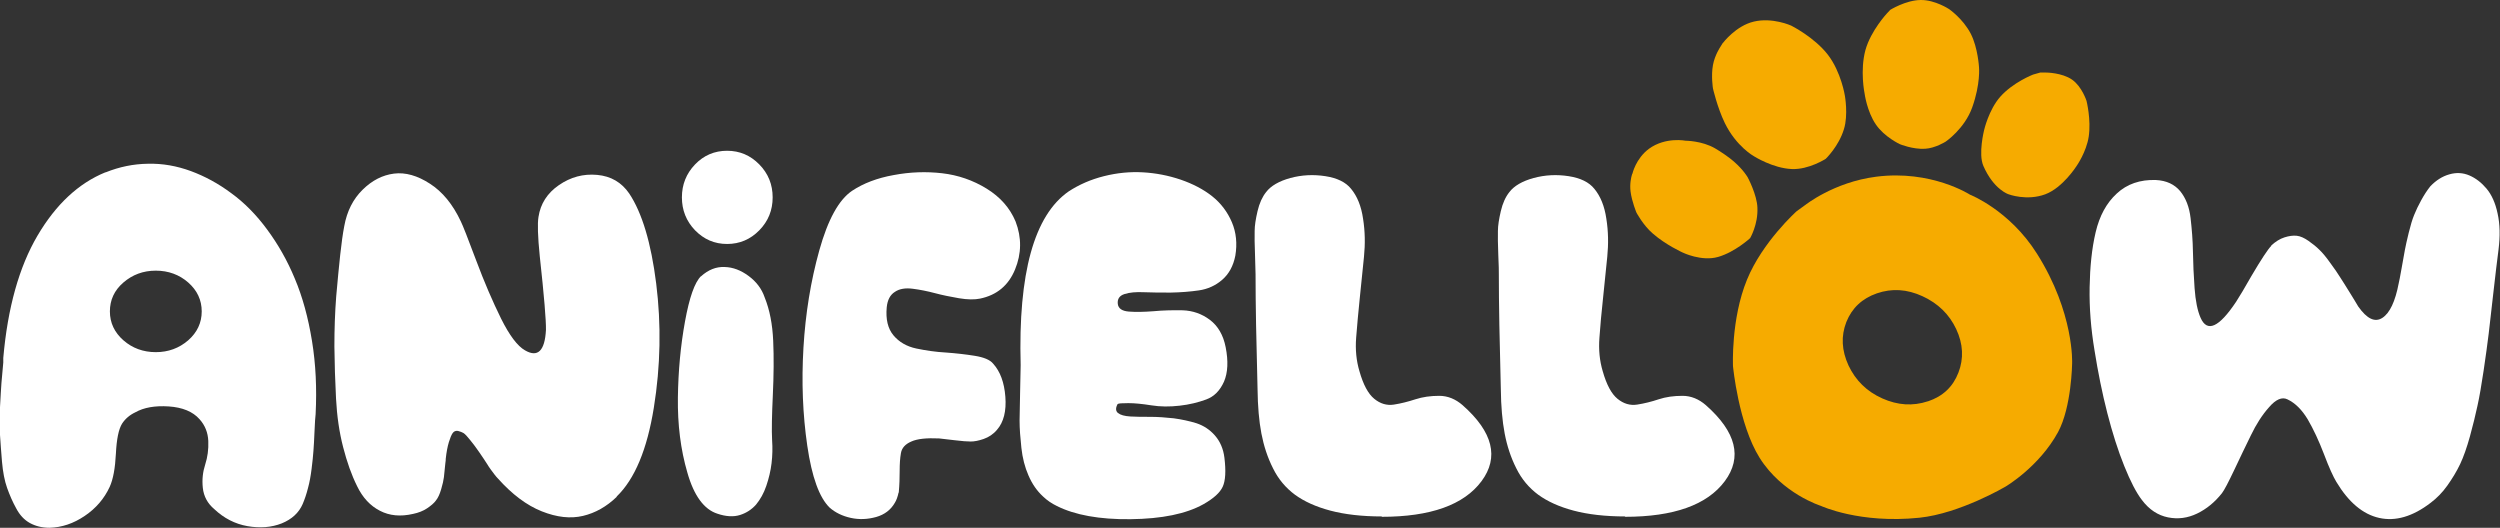
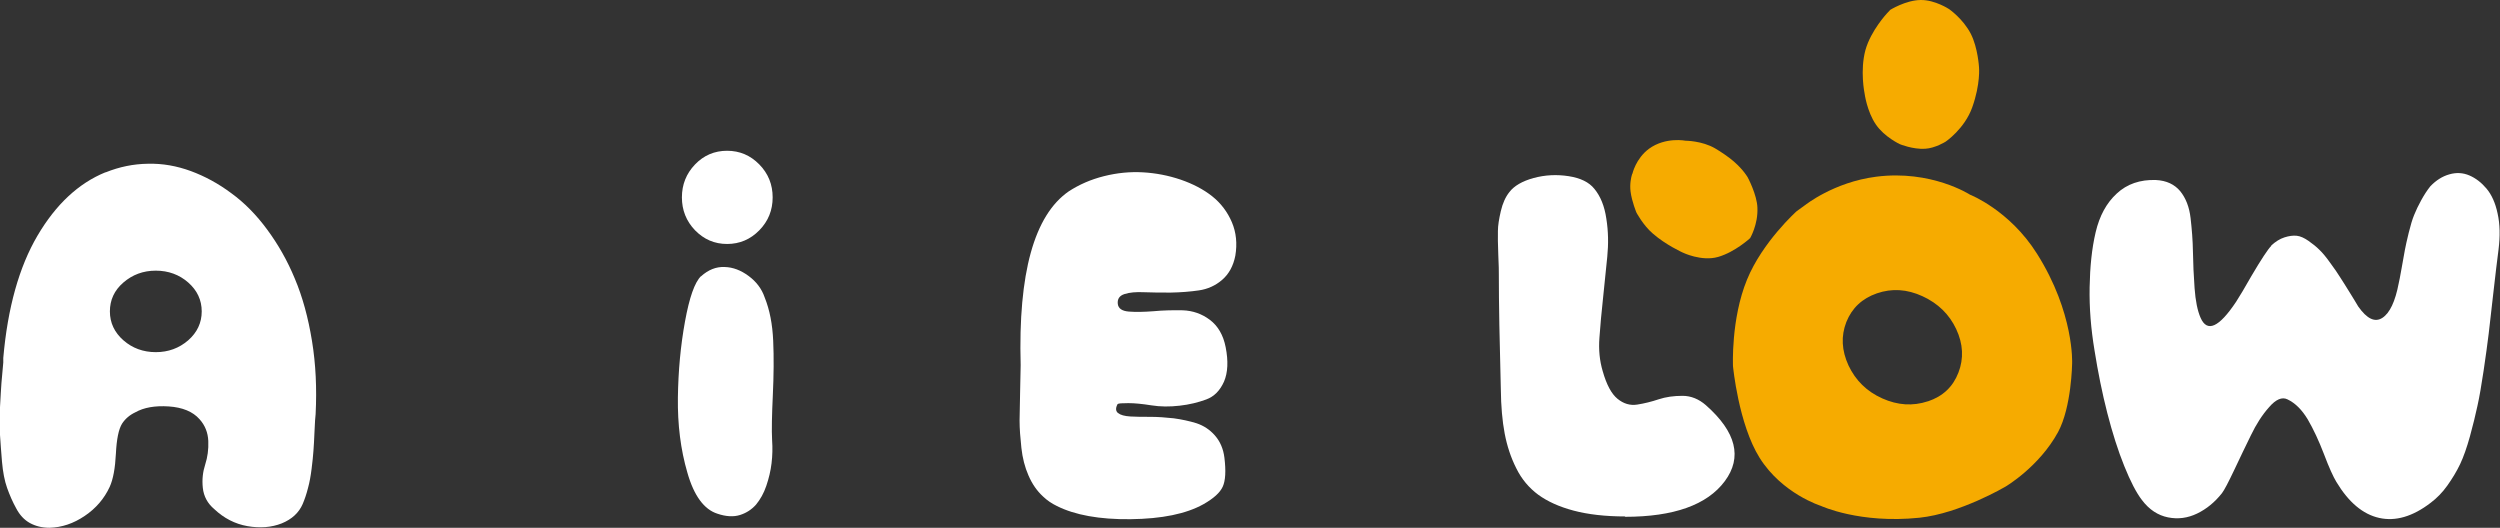
<svg xmlns="http://www.w3.org/2000/svg" width="180" height="38" viewBox="0 0 180 38" fill="none">
  <rect x="0" y="0" width="180" height="38" fill="#333333" stroke="none" />
  <g clip-path="url(#clip0_677_1997)">
    <path d="M7.61 12.408C8.594 12.013 9.604 11.803 10.654 11.79C11.704 11.763 12.727 11.947 13.737 12.316C14.735 12.684 15.719 13.211 16.65 13.908C17.595 14.592 18.461 15.474 19.235 16.526C20.022 17.592 20.691 18.763 21.229 20.066C21.78 21.369 22.187 22.855 22.462 24.54C22.738 26.224 22.817 27.974 22.725 29.816C22.699 30.013 22.672 30.421 22.646 31.04C22.62 31.658 22.594 32.145 22.567 32.474C22.541 32.816 22.502 33.237 22.436 33.75C22.371 34.263 22.292 34.724 22.174 35.145C22.069 35.566 21.938 35.947 21.793 36.29C21.518 36.921 21.019 37.382 20.284 37.684C19.55 37.974 18.723 38.04 17.818 37.882C16.913 37.724 16.112 37.303 15.43 36.658C14.944 36.25 14.669 35.737 14.603 35.132C14.538 34.526 14.603 33.974 14.774 33.447C14.944 32.921 15.023 32.355 14.997 31.75C14.971 31.145 14.761 30.619 14.367 30.184C13.882 29.632 13.134 29.329 12.15 29.263C11.153 29.198 10.352 29.342 9.749 29.684C9.329 29.882 9.014 30.158 8.791 30.5C8.542 30.895 8.397 31.619 8.345 32.658C8.292 33.711 8.148 34.5 7.899 35.053C7.505 35.908 6.902 36.605 6.101 37.145C5.288 37.697 4.448 37.974 3.569 38C3.031 38 2.559 37.882 2.152 37.658C1.745 37.434 1.417 37.079 1.168 36.605C0.905 36.132 0.696 35.645 0.512 35.132C0.328 34.618 0.21 33.987 0.144 33.25C0.079 32.513 0.04 31.869 0 31.316C-0.039 30.776 -0.039 30.105 0 29.316C0.04 28.526 0.079 27.948 0.105 27.566C0.144 27.184 0.184 26.698 0.236 26.105V25.776C0.551 22.158 1.378 19.211 2.703 16.961C4.028 14.711 5.655 13.197 7.584 12.408M8.883 24.5C9.526 25.066 10.313 25.355 11.218 25.355C12.123 25.355 12.898 25.066 13.554 24.5C14.197 23.934 14.524 23.237 14.524 22.421C14.524 21.605 14.197 20.908 13.554 20.342C12.911 19.776 12.123 19.487 11.218 19.487C10.313 19.487 9.539 19.776 8.883 20.342C8.227 20.908 7.912 21.605 7.912 22.421C7.912 23.237 8.24 23.934 8.883 24.5Z" fill="white" />
-     <path d="M44.4 35.776C43.678 36.474 42.865 36.934 41.972 37.145C41.08 37.355 40.096 37.25 39.007 36.816C37.918 36.382 36.869 35.592 35.845 34.447C35.767 34.368 35.688 34.276 35.609 34.171C35.53 34.066 35.438 33.947 35.334 33.803C35.228 33.658 35.15 33.539 35.097 33.447L34.822 33.026C34.599 32.697 34.441 32.461 34.323 32.303C34.218 32.145 34.061 31.947 33.851 31.684C33.641 31.421 33.497 31.263 33.379 31.184C33.274 31.119 33.129 31.066 32.972 31.026C32.814 31 32.683 31.053 32.591 31.184C32.499 31.316 32.408 31.54 32.316 31.842C32.224 32.145 32.145 32.553 32.093 33.039C32.093 33.105 32.093 33.197 32.066 33.342C32.027 33.789 31.988 34.132 31.962 34.355C31.935 34.579 31.87 34.868 31.765 35.224C31.66 35.579 31.542 35.842 31.384 36.039C31.24 36.237 31.017 36.421 30.741 36.605C30.466 36.789 30.125 36.921 29.744 37C28.839 37.211 28.038 37.132 27.356 36.776C26.661 36.421 26.11 35.829 25.716 35.013C25.309 34.197 24.981 33.263 24.706 32.197C24.43 31.132 24.26 29.961 24.194 28.697C24.129 27.434 24.089 26.184 24.076 24.947C24.076 23.711 24.116 22.513 24.207 21.342C24.312 20.171 24.404 19.171 24.496 18.342C24.588 17.513 24.68 16.829 24.785 16.29C24.981 15.197 25.427 14.329 26.11 13.658C26.792 12.987 27.54 12.605 28.366 12.5C29.193 12.395 30.059 12.645 30.951 13.224C31.857 13.803 32.604 14.711 33.182 15.947C33.326 16.237 33.693 17.171 34.284 18.75C34.874 20.329 35.478 21.724 36.081 22.947C36.685 24.158 37.262 24.921 37.8 25.224C38.719 25.763 39.23 25.263 39.309 23.75C39.322 23.092 39.178 21.329 38.863 18.447C38.719 17.026 38.692 16.092 38.771 15.618C38.915 14.671 39.401 13.908 40.241 13.329C41.08 12.75 41.999 12.5 42.996 12.592C43.993 12.684 44.754 13.132 45.305 13.934C46.224 15.316 46.88 17.474 47.247 20.421C47.614 23.369 47.562 26.342 47.076 29.355C46.591 32.368 45.699 34.5 44.4 35.75" fill="white" />
    <path d="M50.474 19.895C50.999 19.421 51.563 19.198 52.167 19.224C52.771 19.237 53.348 19.461 53.899 19.869C54.45 20.276 54.844 20.79 55.054 21.408C55.421 22.316 55.618 23.355 55.67 24.54C55.723 25.724 55.71 27.026 55.644 28.448C55.578 29.869 55.552 30.961 55.592 31.698C55.631 32.25 55.618 32.803 55.552 33.355C55.487 33.908 55.355 34.448 55.172 34.987C54.988 35.526 54.739 35.961 54.437 36.329C54.122 36.684 53.742 36.934 53.282 37.079C52.823 37.224 52.272 37.198 51.655 36.987C50.698 36.684 49.963 35.698 49.49 34.026C49.005 32.369 48.782 30.566 48.808 28.632C48.834 26.698 49.005 24.869 49.32 23.145C49.635 21.421 50.015 20.329 50.474 19.882M50.041 16.579C49.412 15.921 49.097 15.132 49.097 14.211C49.097 13.29 49.412 12.5 50.041 11.842C50.671 11.184 51.445 10.855 52.351 10.855C53.256 10.855 54.03 11.184 54.673 11.842C55.316 12.5 55.631 13.29 55.631 14.211C55.631 15.132 55.316 15.921 54.673 16.579C54.03 17.237 53.256 17.566 52.351 17.566C51.445 17.566 50.684 17.237 50.041 16.579Z" fill="white" />
-     <path d="M64.697 35.461C64.632 35.776 64.54 36.026 64.422 36.211C64.133 36.711 63.687 37.053 63.083 37.224C62.467 37.395 61.863 37.421 61.26 37.289C60.656 37.158 60.144 36.908 59.738 36.553C58.99 35.829 58.452 34.342 58.124 32.092C57.796 29.842 57.704 27.5 57.848 25.039C57.993 22.579 58.373 20.237 58.99 18.026C59.606 15.816 60.394 14.382 61.351 13.737C62.165 13.197 63.162 12.816 64.343 12.605C65.524 12.382 66.678 12.342 67.833 12.474C68.974 12.605 70.05 12.974 71.034 13.579C72.018 14.184 72.714 14.974 73.121 15.947C73.567 17.105 73.553 18.263 73.081 19.408C72.609 20.553 71.769 21.25 70.562 21.5C70.181 21.579 69.67 21.579 69.053 21.474C68.436 21.368 67.846 21.25 67.308 21.105C66.757 20.96 66.232 20.855 65.707 20.789C65.196 20.724 64.763 20.789 64.435 21.013C64.094 21.224 63.897 21.592 63.844 22.131C63.766 22.987 63.923 23.658 64.33 24.145C64.737 24.631 65.288 24.947 65.97 25.092C66.665 25.237 67.374 25.342 68.095 25.381C68.83 25.434 69.525 25.513 70.181 25.618C70.838 25.724 71.284 25.908 71.507 26.184C72.018 26.75 72.307 27.539 72.386 28.566C72.465 29.592 72.268 30.395 71.782 30.947C71.52 31.263 71.192 31.474 70.824 31.605C70.444 31.737 70.142 31.789 69.893 31.789C69.644 31.789 69.263 31.763 68.738 31.697C68.213 31.631 67.833 31.592 67.61 31.566C66.718 31.526 66.049 31.592 65.616 31.789C65.183 31.974 64.933 32.25 64.868 32.618C64.802 32.987 64.776 33.408 64.776 33.895C64.776 34.382 64.763 34.908 64.71 35.474" fill="white" />
    <path d="M75.102 35.75C74.656 35.342 74.314 34.842 74.052 34.237C73.79 33.645 73.619 32.974 73.54 32.25C73.462 31.526 73.409 30.868 73.409 30.276C73.409 29.697 73.488 26.658 73.488 26.29C73.304 19.671 74.459 15.5 76.952 13.776C77.7 13.29 78.539 12.921 79.484 12.684C80.429 12.447 81.36 12.355 82.292 12.408C83.21 12.46 84.115 12.632 85.008 12.934C85.887 13.237 86.648 13.632 87.278 14.132C87.907 14.632 88.38 15.263 88.695 16C89.009 16.737 89.088 17.54 88.944 18.408C88.799 19.145 88.485 19.724 87.999 20.145C87.514 20.566 86.95 20.816 86.32 20.908C85.69 21 85.008 21.053 84.299 21.066C83.591 21.066 82.948 21.066 82.37 21.04C81.793 21.013 81.334 21.053 80.966 21.171C80.599 21.29 80.442 21.526 80.481 21.882C80.52 22.21 80.783 22.395 81.281 22.434C81.78 22.474 82.37 22.46 83.053 22.408C83.748 22.342 84.444 22.329 85.165 22.342C85.874 22.368 86.53 22.592 87.107 23.026C87.684 23.46 88.078 24.118 88.248 25C88.445 26 88.406 26.829 88.13 27.474C87.842 28.118 87.422 28.553 86.844 28.763C86.267 28.974 85.637 29.132 84.929 29.21C84.22 29.29 83.551 29.29 82.895 29.184C82.239 29.079 81.688 29.026 81.242 29.026C80.796 29.026 80.534 29.04 80.468 29.092C80.311 29.382 80.324 29.592 80.494 29.737C80.678 29.882 80.966 29.96 81.386 29.987C81.793 30.013 82.279 30.013 82.817 30.013C83.355 30.013 83.919 30.053 84.509 30.118C85.086 30.197 85.637 30.316 86.149 30.474C86.661 30.645 87.107 30.934 87.474 31.355C87.842 31.776 88.078 32.303 88.157 32.947C88.275 33.908 88.235 34.605 88.038 35.039C87.842 35.474 87.369 35.895 86.648 36.303C85.401 37 83.656 37.355 81.4 37.382C79.156 37.408 77.385 37.079 76.099 36.434C75.718 36.25 75.39 36.026 75.102 35.75Z" fill="white" />
    <path d="M117.022 37.184C115.578 37.184 114.332 37.039 113.295 36.763C112.259 36.487 111.419 36.105 110.75 35.618C110.094 35.131 109.556 34.5 109.176 33.724C108.782 32.947 108.506 32.105 108.336 31.21C108.165 30.316 108.073 29.25 108.06 28.026C107.969 24.631 107.916 21.868 107.916 19.737C107.916 19.552 107.916 19.092 107.877 18.342C107.85 17.592 107.837 17.026 107.85 16.631C107.85 16.237 107.929 15.763 108.06 15.197C108.192 14.631 108.401 14.171 108.677 13.829C109.018 13.381 109.609 13.039 110.422 12.816C111.249 12.592 112.088 12.553 112.941 12.684C113.794 12.816 114.411 13.118 114.791 13.592C115.237 14.131 115.526 14.842 115.657 15.75C115.801 16.658 115.815 17.566 115.723 18.487C115.631 19.408 115.526 20.395 115.421 21.447C115.303 22.5 115.224 23.447 115.159 24.316C115.093 25.184 115.172 25.974 115.395 26.724C115.67 27.697 116.024 28.355 116.457 28.71C116.89 29.066 117.363 29.21 117.874 29.131C118.386 29.052 118.911 28.921 119.423 28.75C119.934 28.579 120.512 28.5 121.141 28.5C121.758 28.5 122.322 28.737 122.821 29.171C125.012 31.105 125.458 32.934 124.185 34.645C122.913 36.355 120.512 37.21 116.995 37.21" fill="white" />
-     <path d="M99.506 37.184C98.062 37.184 96.816 37.039 95.78 36.763C94.743 36.487 93.903 36.105 93.234 35.618C92.578 35.131 92.04 34.5 91.66 33.724C91.266 32.947 90.991 32.105 90.82 31.21C90.649 30.316 90.558 29.25 90.544 28.026C90.453 24.631 90.4 21.868 90.4 19.737C90.4 19.552 90.387 19.092 90.361 18.342C90.335 17.592 90.321 17.026 90.335 16.631C90.335 16.237 90.413 15.763 90.544 15.197C90.676 14.631 90.886 14.171 91.161 13.829C91.502 13.381 92.093 13.039 92.906 12.816C93.733 12.592 94.573 12.553 95.425 12.684C96.278 12.816 96.895 13.118 97.275 13.592C97.721 14.131 98.01 14.842 98.141 15.75C98.286 16.658 98.299 17.566 98.207 18.487C98.115 19.408 98.01 20.395 97.905 21.447C97.8 22.5 97.708 23.447 97.643 24.316C97.577 25.184 97.656 25.974 97.879 26.724C98.154 27.697 98.509 28.355 98.942 28.71C99.375 29.066 99.847 29.21 100.359 29.131C100.87 29.052 101.382 28.921 101.907 28.75C102.432 28.579 102.996 28.5 103.626 28.5C104.242 28.5 104.806 28.737 105.305 29.171C107.496 31.105 107.942 32.934 106.67 34.645C105.397 36.355 102.996 37.21 99.48 37.21" fill="white" />
    <path d="M163.521 17.684C163.836 17.395 164.15 17.198 164.478 17.092C164.806 16.987 165.095 16.948 165.358 16.974C165.62 17 165.909 17.132 166.21 17.342C166.512 17.553 166.775 17.763 166.998 17.987C167.221 18.198 167.483 18.513 167.772 18.921C168.073 19.329 168.31 19.671 168.48 19.948C168.664 20.224 168.887 20.592 169.176 21.053C169.464 21.526 169.674 21.855 169.792 22.066C170.422 22.961 170.999 23.237 171.537 22.882C172.062 22.54 172.456 21.711 172.705 20.408C172.744 20.263 172.81 19.895 172.915 19.316C173.02 18.724 173.099 18.29 173.151 18C173.204 17.711 173.295 17.303 173.427 16.763C173.558 16.224 173.689 15.79 173.82 15.474C173.951 15.145 174.122 14.79 174.332 14.408C174.542 14.027 174.765 13.684 174.988 13.408C175.395 12.987 175.841 12.697 176.353 12.553C176.851 12.408 177.337 12.434 177.796 12.632C178.255 12.829 178.662 13.145 179.029 13.579C179.396 14.013 179.672 14.619 179.829 15.382C180 16.145 180.013 17 179.895 17.961C179.79 18.75 179.672 19.776 179.528 21.026C179.383 22.276 179.278 23.276 179.187 24.013C179.095 24.75 178.977 25.645 178.819 26.698C178.662 27.75 178.517 28.592 178.373 29.237C178.229 29.895 178.058 30.619 177.835 31.421C177.612 32.224 177.376 32.895 177.127 33.421C176.877 33.947 176.562 34.461 176.208 34.961C175.854 35.461 175.447 35.869 175.014 36.197C173.715 37.197 172.469 37.553 171.301 37.29C170.12 37.026 169.097 36.158 168.218 34.697C167.995 34.329 167.693 33.671 167.326 32.697C166.958 31.737 166.565 30.895 166.158 30.198C165.738 29.5 165.253 29.013 164.688 28.75C164.308 28.566 163.862 28.75 163.376 29.316C162.878 29.869 162.445 30.553 162.064 31.342C161.671 32.132 161.277 32.974 160.857 33.855C160.437 34.737 160.149 35.29 159.978 35.513C159.466 36.158 158.876 36.645 158.194 36.974C157.512 37.303 156.816 37.395 156.094 37.25C155.373 37.105 154.743 36.697 154.218 36C153.812 35.474 153.392 34.658 152.946 33.553C152.499 32.447 152.093 31.171 151.725 29.737C151.358 28.303 151.056 26.803 150.807 25.237C150.545 23.671 150.426 22.158 150.453 20.684C150.479 19.211 150.61 17.895 150.886 16.724C151.161 15.553 151.66 14.619 152.408 13.934C153.142 13.25 154.087 12.921 155.229 12.961C155.99 13 156.567 13.277 156.974 13.763C157.38 14.263 157.63 14.908 157.721 15.697C157.813 16.487 157.879 17.303 157.892 18.132C157.905 18.961 157.944 19.842 158.01 20.75C158.076 21.658 158.22 22.382 158.443 22.882C158.915 23.961 159.768 23.579 161.002 21.724C161.251 21.342 161.618 20.724 162.104 19.869C162.825 18.645 163.298 17.934 163.534 17.698" fill="white" />
    <path d="M117.533 12.513C117.533 12.513 117.77 11.421 118.727 10.711C119.921 9.842 121.365 10.132 121.365 10.132C121.365 10.132 122.545 10.132 123.49 10.684C123.897 10.921 124.5 11.329 124.841 11.632C125.55 12.25 125.839 12.777 125.839 12.777C125.839 12.777 126.508 14.027 126.534 14.961C126.587 16.171 126.009 17.145 126.009 17.145C126.009 17.145 124.933 18.145 123.7 18.5C122.506 18.842 121.155 18.184 121.155 18.184C121.155 18.184 119.934 17.632 119.003 16.816C118.307 16.224 117.822 15.303 117.822 15.303C117.822 15.303 117.494 14.513 117.402 13.803C117.323 13.224 117.468 12.698 117.468 12.698L117.52 12.513H117.533Z" fill="#F6AB00" />
-     <path d="M124.041 3.105C124.041 3.105 124.973 1.855 126.285 1.553C127.623 1.237 128.961 1.842 128.961 1.842C128.961 1.842 130.628 2.671 131.612 3.947C132.569 5.197 132.832 6.895 132.832 6.895C132.832 6.895 133.081 8.276 132.766 9.29C132.399 10.526 131.454 11.434 131.454 11.434C131.454 11.434 130.234 12.224 129.014 12.171C127.649 12.118 126.285 11.25 126.285 11.25C126.285 11.25 125.012 10.553 124.185 8.855C123.648 7.75 123.333 6.368 123.333 6.368C123.333 6.368 123.188 5.461 123.333 4.684C123.464 3.961 123.871 3.368 123.871 3.368L124.041 3.092V3.105Z" fill="#F6AB00" />
    <path d="M136.073 0.724C136.073 0.724 137.201 0.013 138.29 0C139.326 -0.013 140.337 0.658 140.337 0.658C140.337 0.658 141.334 1.342 141.898 2.434C142.41 3.434 142.489 4.842 142.489 4.842C142.489 4.842 142.607 6.027 142.003 7.724C141.452 9.277 140.087 10.198 140.087 10.198C140.087 10.198 139.34 10.671 138.605 10.711C137.713 10.763 136.794 10.382 136.794 10.382C136.794 10.382 135.679 9.869 135.062 8.961C134.419 8.027 134.249 6.724 134.249 6.724C134.249 6.724 133.908 5.079 134.314 3.592C134.708 2.198 135.863 0.961 135.863 0.961L136.086 0.724H136.073Z" fill="#F6AB00" />
-     <path d="M147.317 5.224C147.317 5.224 148.458 5.224 149.193 5.737C149.902 6.237 150.23 7.263 150.23 7.263C150.23 7.263 150.571 8.618 150.387 9.842C150.216 10.96 149.508 11.96 149.508 11.96C149.508 11.96 148.524 13.513 147.264 13.987C145.926 14.487 144.614 13.987 144.614 13.987C144.614 13.987 143.551 13.658 142.803 11.947C142.423 11.079 142.856 9.368 142.856 9.368C142.856 9.368 143.184 7.921 144.011 6.974C144.942 5.921 146.385 5.368 146.385 5.368L146.897 5.224H147.304H147.317Z" fill="#F6AB00" />
    <path d="M129.958 14.776C129.958 14.776 132.018 13.118 135.075 12.724C139.051 12.211 141.833 14.013 141.833 14.013C141.833 14.013 144.68 15.118 146.661 18.263C149.364 22.54 149.193 26.171 149.193 26.171C149.193 26.171 149.154 29.303 148.183 31.105C146.818 33.618 144.391 35.04 144.391 35.04C144.391 35.04 141.111 36.974 138.198 37.276C133.895 37.724 131.1 36.421 131.1 36.421C131.1 36.421 128.318 35.553 126.691 32.961C125.169 30.526 124.776 26.369 124.776 26.369C124.776 26.369 124.618 22.974 125.786 20.132C126.901 17.408 129.355 15.211 129.355 15.211L129.972 14.763L129.958 14.776ZM138.815 28.895C139.878 28.54 140.612 27.855 141.006 26.829C141.4 25.816 141.347 24.763 140.848 23.697C140.35 22.632 139.536 21.842 138.421 21.329C137.306 20.816 136.217 20.75 135.141 21.119C134.078 21.487 133.344 22.171 132.937 23.184C132.543 24.197 132.596 25.237 133.094 26.316C133.606 27.395 134.406 28.184 135.522 28.684C136.637 29.184 137.726 29.25 138.802 28.895" fill="#F6AB00" />
  </g>
  <defs>
    <clipPath id="clip0_677_1997">
      <rect width="180" height="38" fill="white" />
    </clipPath>
  </defs>
</svg>